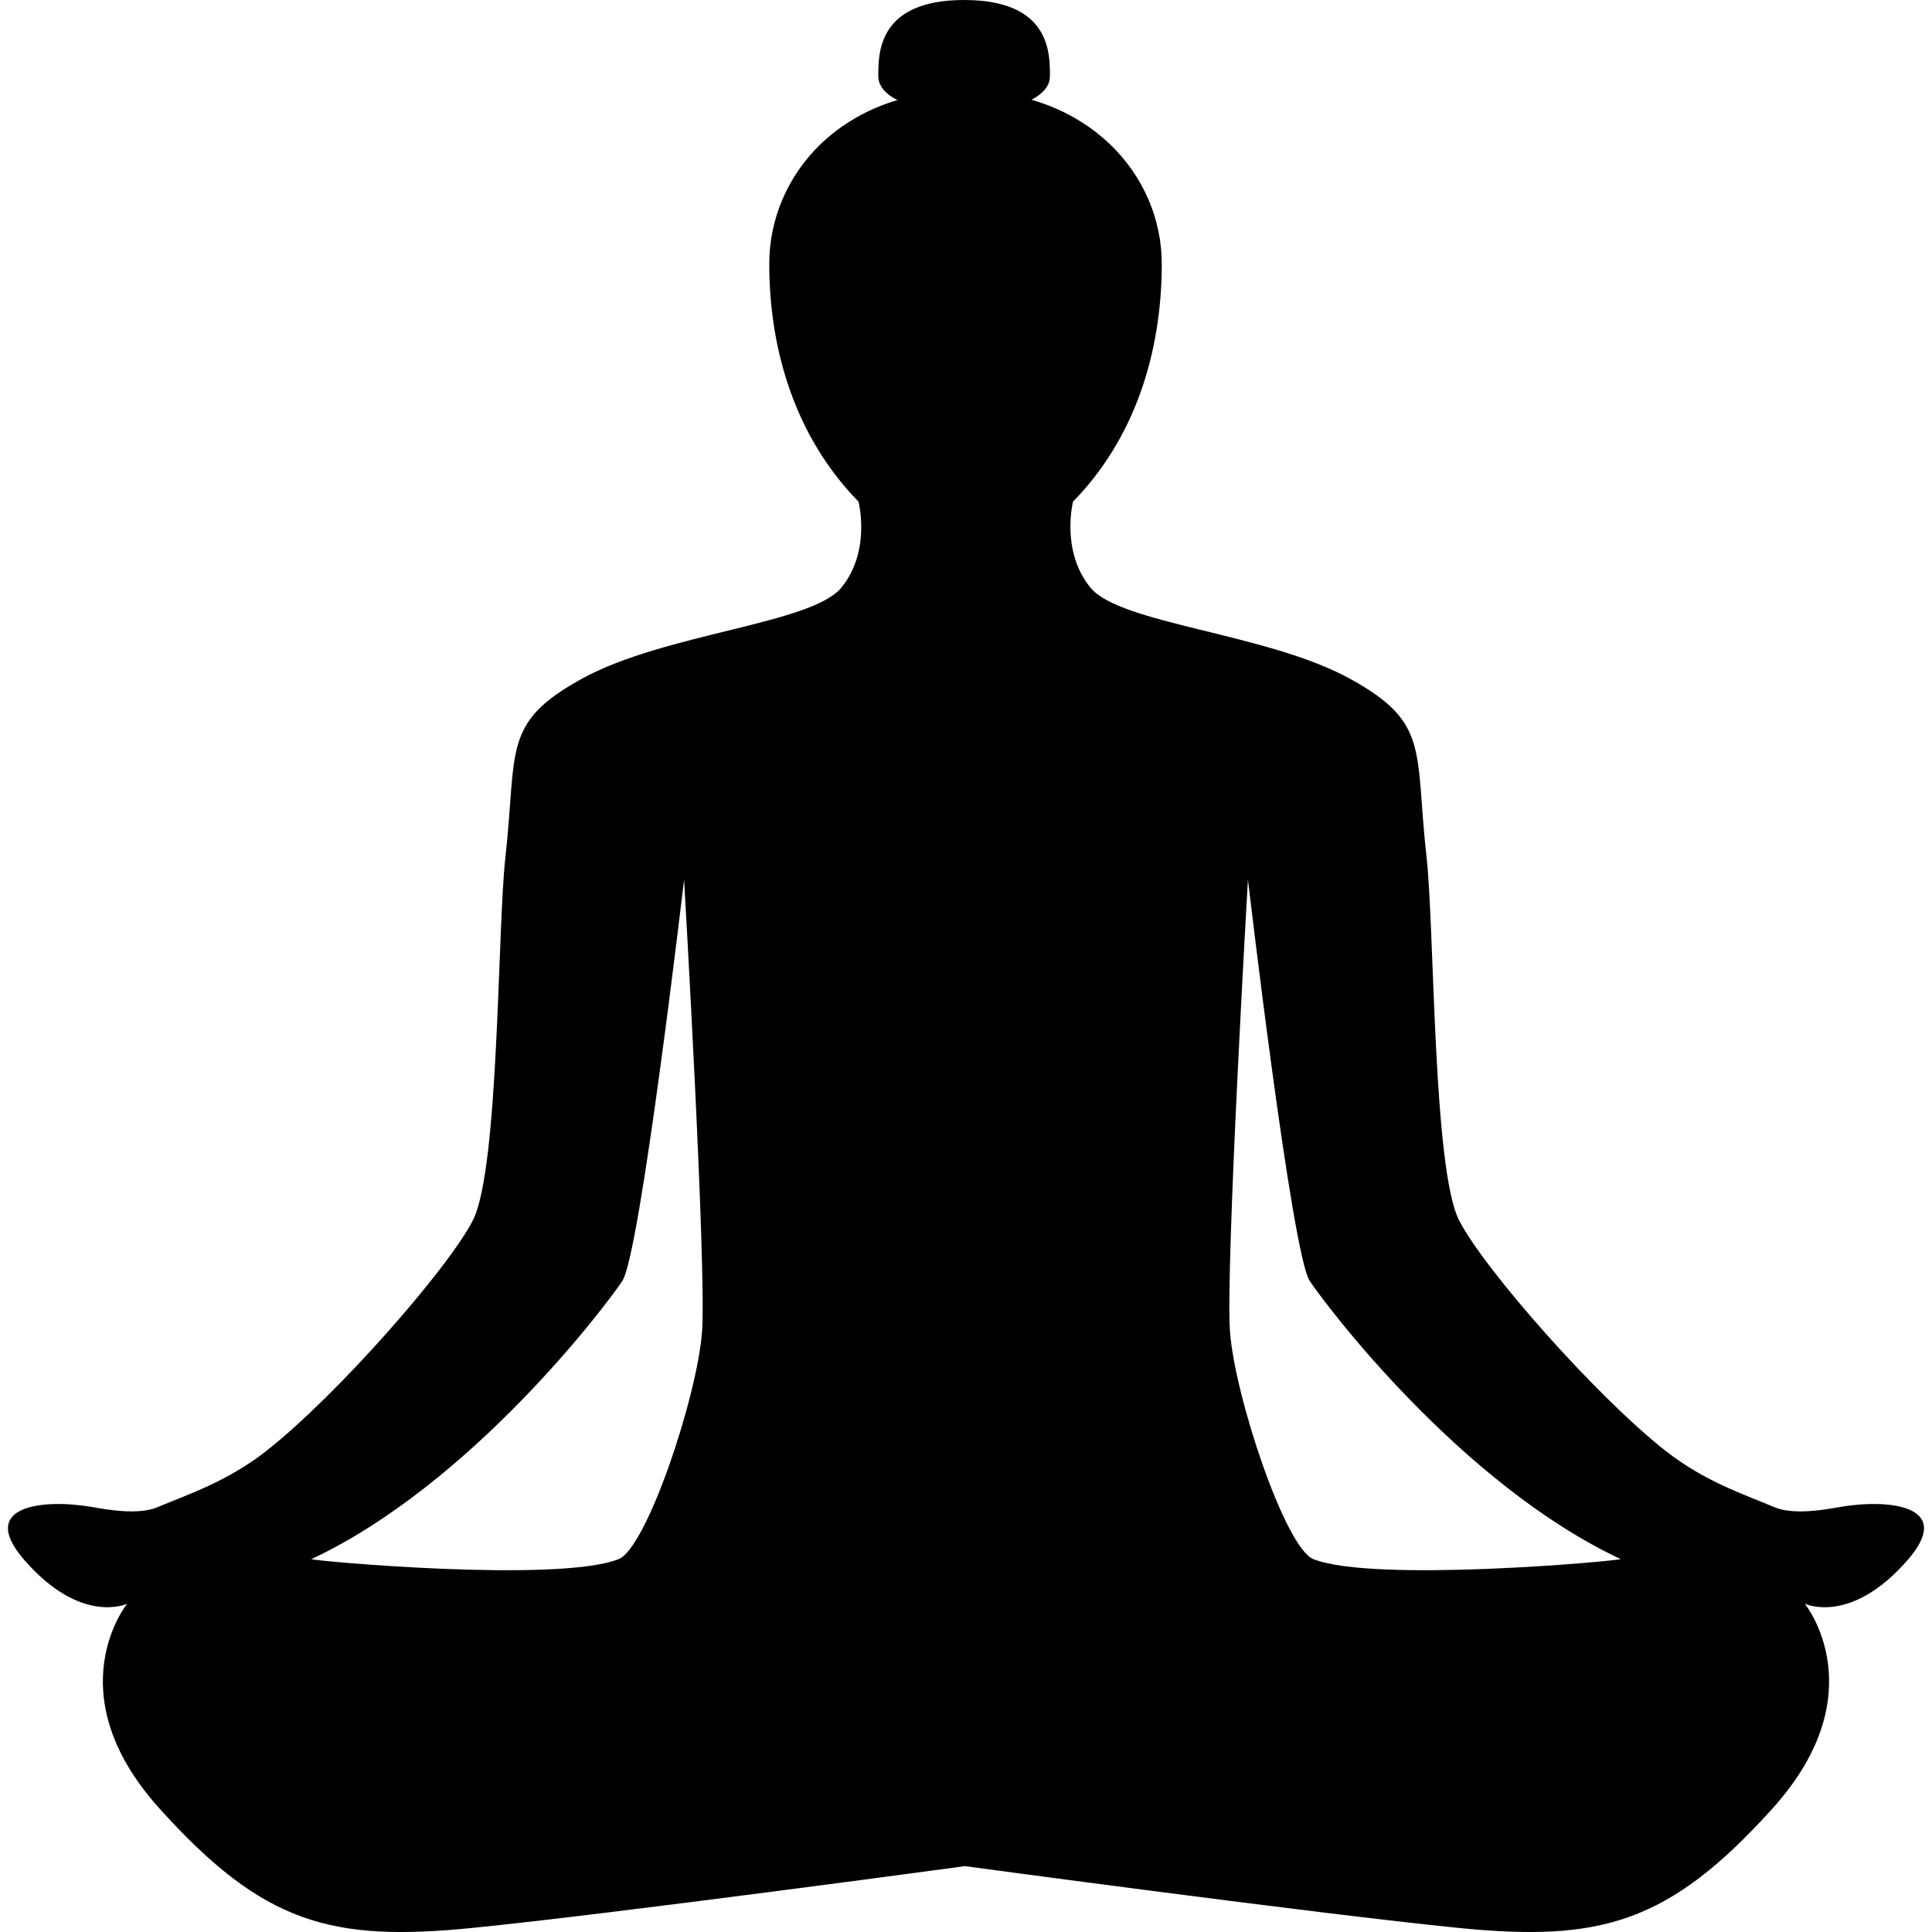
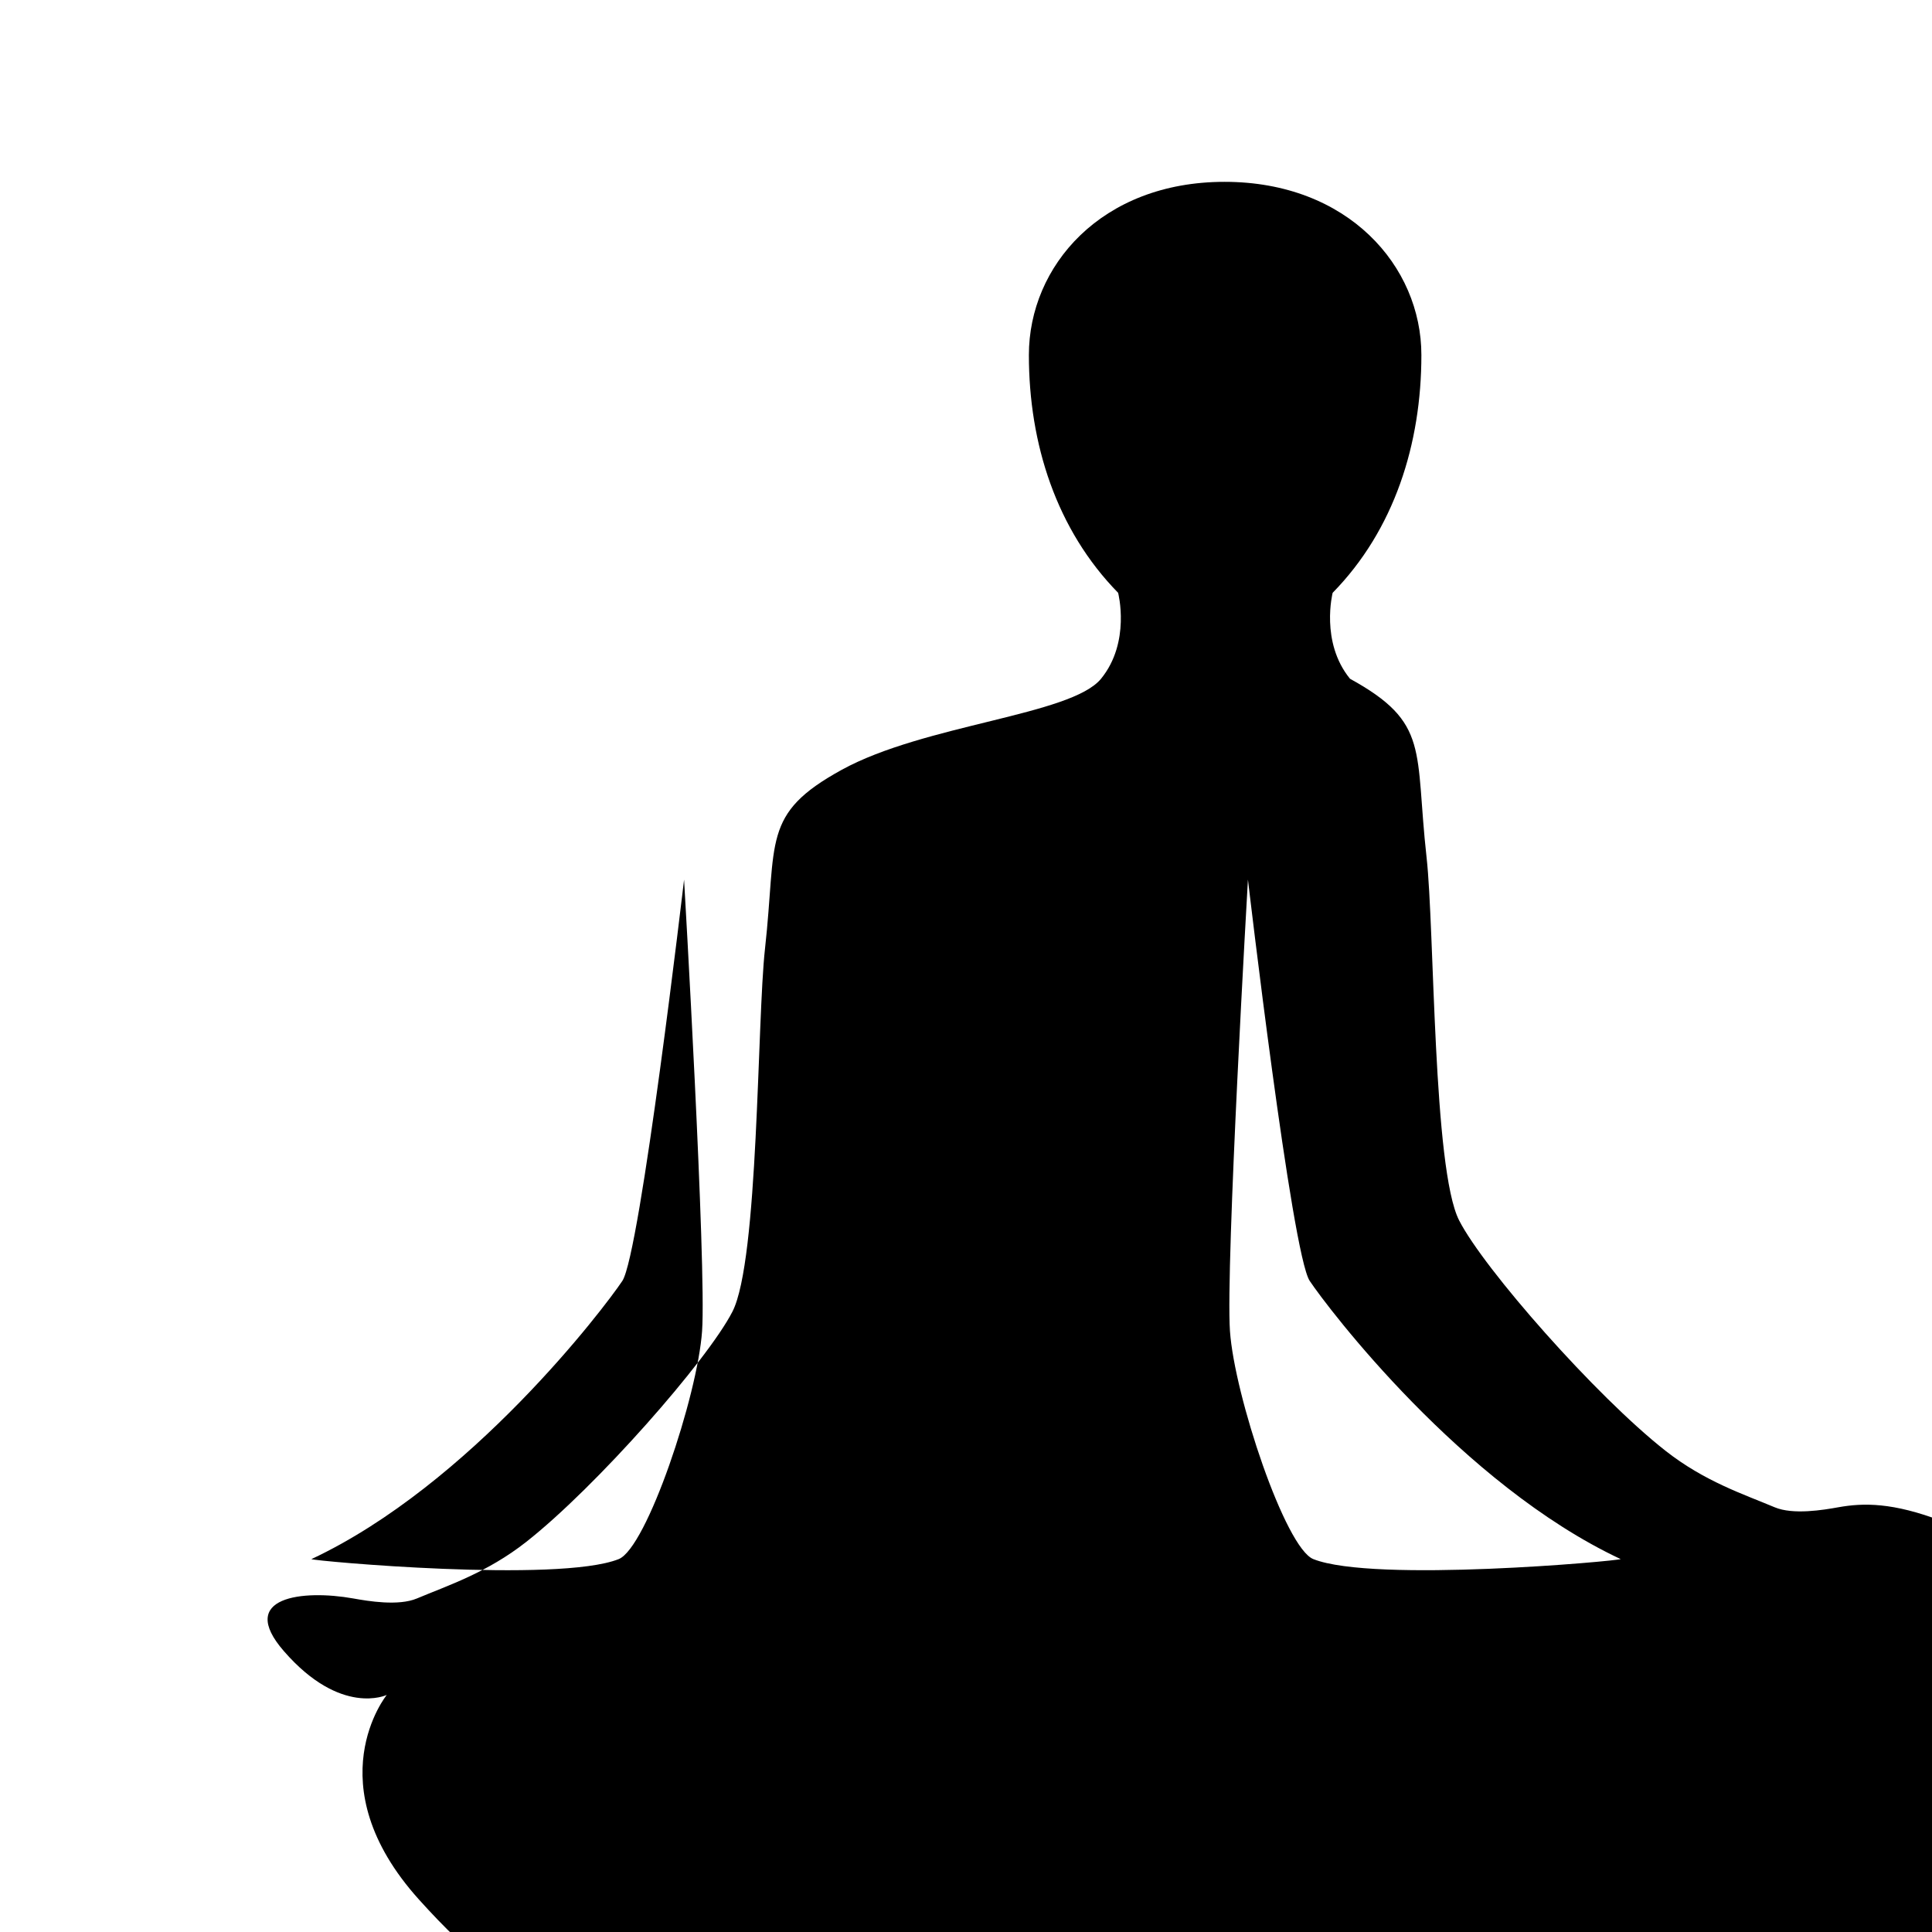
<svg xmlns="http://www.w3.org/2000/svg" height="300px" width="300px" fill="#000000" x="0px" y="0px" viewBox="0.646 0 99.173 100" xml:space="preserve">
  <g>
-     <path d="M95.384,78.016c-0.764,0.138-2.339,0.403-3.296,0c-1.593-0.671-3.627-1.332-5.658-2.93 c-3.614-2.843-9.387-9.404-10.673-11.917c-1.36-2.663-1.271-15.061-1.684-18.777c-0.624-5.592,0.193-6.972-3.965-9.26 c-4.292-2.364-11.892-2.822-13.438-4.72c-1.549-1.897-0.898-4.448-0.898-4.448c3.195-3.262,4.593-7.714,4.593-12.308 c0-4.593-3.793-8.964-10.186-8.964c-6.392,0-10.13,4.371-10.13,8.964c0,4.594,1.424,9.045,4.619,12.308 c0,0,0.664,2.552-0.884,4.448c-1.548,1.897-9.139,2.356-13.435,4.72c-4.157,2.288-3.336,3.668-3.959,9.26 c-0.414,3.715-0.322,16.114-1.684,18.777c-1.286,2.513-7.056,9.074-10.671,11.917c-2.03,1.598-4.066,2.259-5.66,2.93 c-0.955,0.403-2.53,0.138-3.294,0c-2.597-0.465-6.051-0.099-3.595,2.724c2.958,3.403,5.327,2.269,5.327,2.269 s-3.729,4.595,1.663,10.587c5.393,5.991,8.9,6.923,16.223,6.191c7.324-0.732,25.477-3.196,25.477-3.196s18.208,2.464,25.533,3.196 c7.323,0.732,10.884-0.2,16.278-6.191c5.393-5.992,1.662-10.587,1.662-10.587s2.369,1.135,5.327-2.269 C101.436,77.917,97.98,77.551,95.384,78.016z M36.572,68.896c-0.233,3.348-2.863,11.228-4.318,11.804 c-3.139,1.245-15.812,0.093-15.904,0c8.231-3.86,15.164-13.004,16.094-14.399c0.93-1.396,3.196-20.772,3.196-20.772 S36.805,65.547,36.572,68.896z M68.211,80.699c-1.453-0.576-4.084-8.456-4.316-11.804c-0.232-3.349,0.931-23.369,0.931-23.369 s2.266,19.376,3.196,20.772c0.93,1.395,7.865,10.54,16.095,14.4C84.022,80.792,71.35,81.944,68.211,80.699z" />
-     <path d="M45.694,3.945C45.694,2.776,45.653,0,50.136,0s4.441,2.776,4.441,3.945s-1.989,1.872-4.441,1.872 C47.682,5.817,45.694,5.115,45.694,3.945z" />
+     <path d="M95.384,78.016c-0.764,0.138-2.339,0.403-3.296,0c-1.593-0.671-3.627-1.332-5.658-2.93 c-3.614-2.843-9.387-9.404-10.673-11.917c-1.36-2.663-1.271-15.061-1.684-18.777c-0.624-5.592,0.193-6.972-3.965-9.26 c-1.549-1.897-0.898-4.448-0.898-4.448c3.195-3.262,4.593-7.714,4.593-12.308 c0-4.593-3.793-8.964-10.186-8.964c-6.392,0-10.13,4.371-10.13,8.964c0,4.594,1.424,9.045,4.619,12.308 c0,0,0.664,2.552-0.884,4.448c-1.548,1.897-9.139,2.356-13.435,4.72c-4.157,2.288-3.336,3.668-3.959,9.26 c-0.414,3.715-0.322,16.114-1.684,18.777c-1.286,2.513-7.056,9.074-10.671,11.917c-2.03,1.598-4.066,2.259-5.66,2.93 c-0.955,0.403-2.53,0.138-3.294,0c-2.597-0.465-6.051-0.099-3.595,2.724c2.958,3.403,5.327,2.269,5.327,2.269 s-3.729,4.595,1.663,10.587c5.393,5.991,8.9,6.923,16.223,6.191c7.324-0.732,25.477-3.196,25.477-3.196s18.208,2.464,25.533,3.196 c7.323,0.732,10.884-0.2,16.278-6.191c5.393-5.992,1.662-10.587,1.662-10.587s2.369,1.135,5.327-2.269 C101.436,77.917,97.98,77.551,95.384,78.016z M36.572,68.896c-0.233,3.348-2.863,11.228-4.318,11.804 c-3.139,1.245-15.812,0.093-15.904,0c8.231-3.86,15.164-13.004,16.094-14.399c0.93-1.396,3.196-20.772,3.196-20.772 S36.805,65.547,36.572,68.896z M68.211,80.699c-1.453-0.576-4.084-8.456-4.316-11.804c-0.232-3.349,0.931-23.369,0.931-23.369 s2.266,19.376,3.196,20.772c0.93,1.395,7.865,10.54,16.095,14.4C84.022,80.792,71.35,81.944,68.211,80.699z" />
  </g>
</svg>